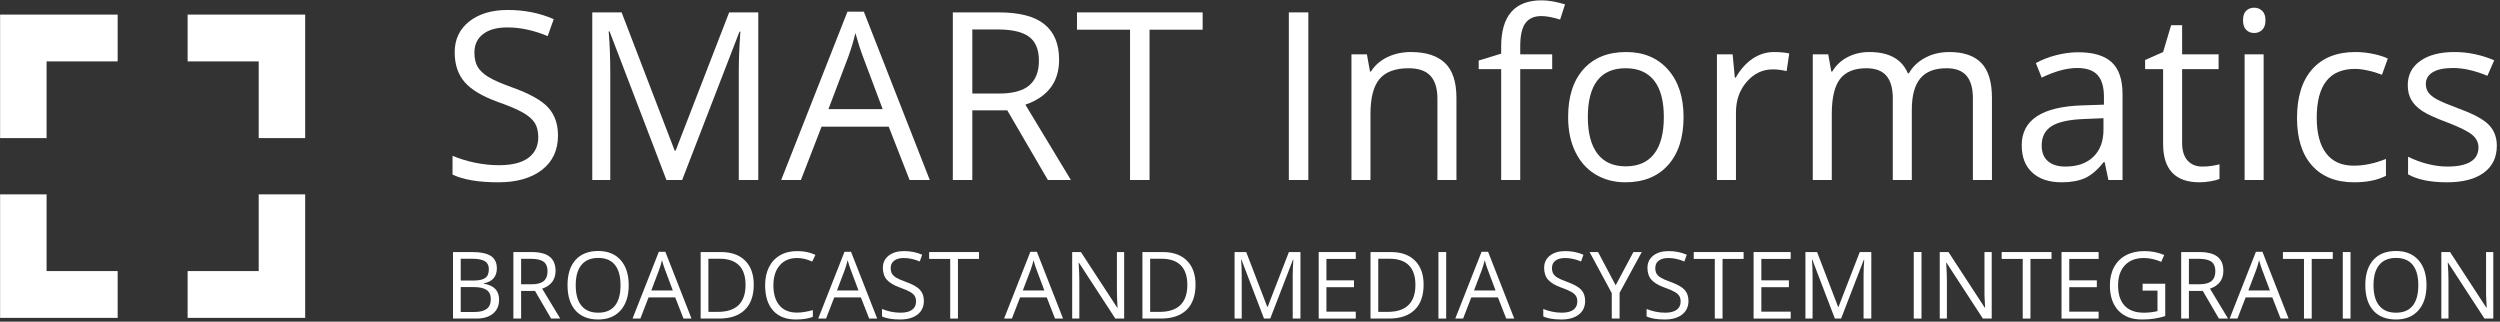
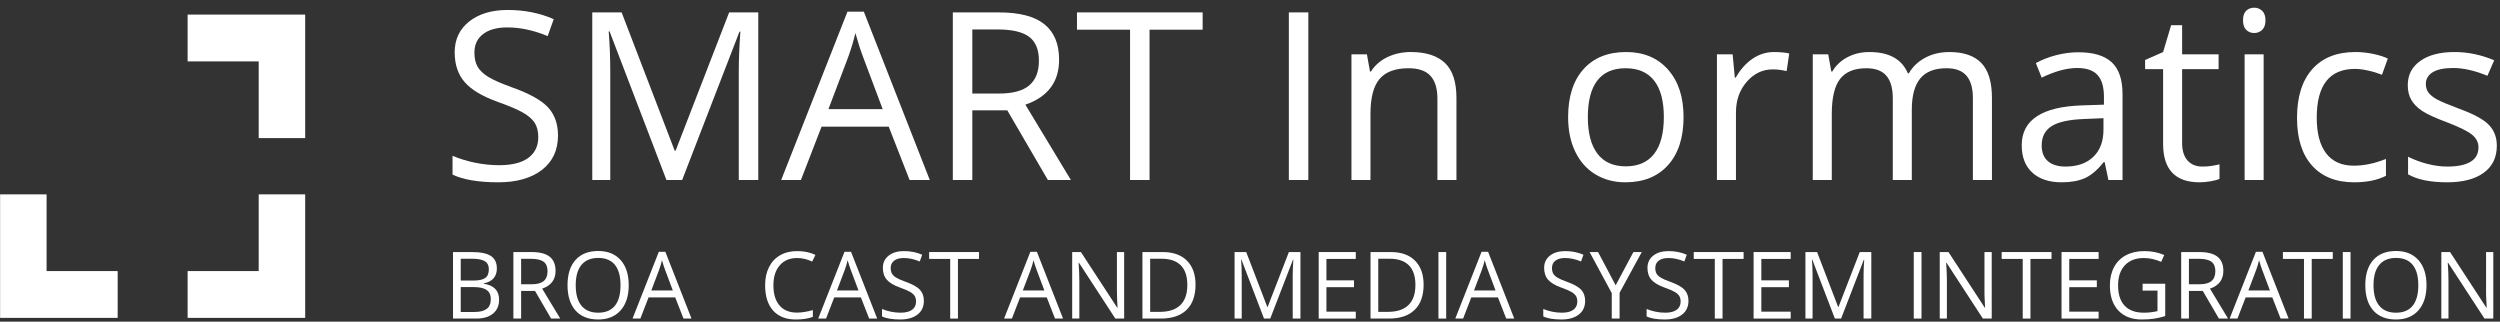
<svg xmlns="http://www.w3.org/2000/svg" width="100%" height="100%" viewBox="0 0 614 79" version="1.1" xml:space="preserve" style="fill-rule:evenodd;clip-rule:evenodd;stroke-linejoin:round;stroke-miterlimit:2;">
  <rect x="0" y="0" width="614" height="79" fill="#333333" stroke="none" />
  <g transform="matrix(0.48,0,0,0.48,-307.558,-1095.11)">
    <g transform="matrix(4.167,0,0,4.167,0,0)">
      <path d="M176.805,549.303L191.24,549.303L191.24,564.468L185.533,564.468L185.533,555.05L176.805,555.05L176.805,549.303Z" style="fill:white;fill-rule:nonzero;" />
      <path d="M176.805,586.542L176.805,580.796L185.533,580.796L185.533,571.377L191.24,571.377L191.24,586.542L176.805,586.542Z" style="fill:white;fill-rule:nonzero;" />
-       <path d="M168.214,549.303L168.214,555.05L159.486,555.05L159.486,564.468L153.779,564.468L153.779,549.303L168.214,549.303Z" style="fill:white;fill-rule:nonzero;" />
      <path d="M168.214,586.542L153.779,586.542L153.779,571.377L159.486,571.377L159.486,580.796L168.214,580.796L168.214,586.542Z" style="fill:white;fill-rule:nonzero;" />
      <path d="M222.283,564.135C222.283,565.946 221.625,567.359 220.313,568.373C218.996,569.387 217.214,569.896 214.96,569.896C212.524,569.896 210.645,569.579 209.334,568.949L209.334,566.643C210.175,566.999 211.097,567.282 212.092,567.489C213.087,567.695 214.071,567.796 215.047,567.796C216.642,567.796 217.843,567.493 218.651,566.888C219.458,566.283 219.861,565.442 219.861,564.361C219.861,563.649 219.717,563.063 219.434,562.607C219.145,562.155 218.665,561.732 217.997,561.348C217.324,560.964 216.306,560.526 214.936,560.041C213.019,559.354 211.65,558.542 210.833,557.605C210.011,556.668 209.598,555.443 209.598,553.929C209.598,552.344 210.194,551.085 211.386,550.143C212.577,549.206 214.153,548.735 216.118,548.735C218.161,548.735 220.044,549.11 221.759,549.864L221.015,551.945C219.318,551.234 217.665,550.878 216.061,550.878C214.792,550.878 213.802,551.147 213.091,551.69C212.375,552.238 212.02,552.992 212.02,553.958C212.02,554.674 212.15,555.255 212.414,555.712C212.678,556.168 213.12,556.586 213.745,556.966C214.369,557.345 215.326,557.763 216.608,558.225C218.766,558.994 220.255,559.82 221.063,560.699C221.875,561.583 222.283,562.727 222.283,564.135Z" style="fill:white;" />
      <path d="M235.598,569.612L228.616,551.368L228.505,551.368C228.635,552.814 228.702,554.53 228.702,556.519L228.702,569.612L226.492,569.612L226.492,549.033L230.096,549.033L236.611,566.009L236.727,566.009L243.3,549.033L246.875,549.033L246.875,569.612L244.482,569.612L244.482,556.351C244.482,554.832 244.549,553.18 244.679,551.397L244.568,551.397L237.529,569.612L235.598,569.612Z" style="fill:white;" />
      <path d="M265.455,569.612L262.894,563.068L254.644,563.068L252.112,569.612L249.69,569.612L257.825,548.946L259.838,548.946L267.934,569.612L265.455,569.612ZM262.149,560.911L259.756,554.535C259.444,553.727 259.127,552.738 258.8,551.565C258.594,552.469 258.296,553.458 257.911,554.535L255.49,560.911L262.149,560.911Z" style="fill:white;" />
      <path d="M273.157,561.055L273.157,569.612L270.764,569.612L270.764,549.033L276.41,549.033C278.933,549.033 280.797,549.513 282.003,550.484C283.209,551.45 283.814,552.901 283.814,554.847C283.814,557.566 282.435,559.407 279.673,560.363L285.261,569.612L282.435,569.612L277.448,561.055L273.157,561.055ZM273.157,558.998L276.439,558.998C278.125,558.998 279.365,558.662 280.153,557.994C280.941,557.321 281.335,556.312 281.335,554.972C281.335,553.612 280.936,552.632 280.134,552.031C279.332,551.431 278.044,551.128 276.266,551.128L273.157,551.128L273.157,558.998Z" style="fill:white;" />
      <path d="M294.919,569.612L292.526,569.612L292.526,551.157L286.01,551.157L286.01,549.033L301.439,549.033L301.439,551.157L294.919,551.157L294.919,569.612Z" style="fill:white;" />
      <rect x="312.024" y="549.033" width="2.393" height="20.579" style="fill:white;" />
      <path d="M330.268,569.612L330.268,559.633C330.268,558.374 329.98,557.437 329.408,556.817C328.836,556.197 327.943,555.89 326.722,555.89C325.108,555.89 323.926,556.322 323.172,557.196C322.422,558.071 322.047,559.508 322.047,561.516L322.047,569.612L319.712,569.612L319.712,554.184L321.61,554.184L321.99,556.298L322.105,556.298C322.581,555.534 323.253,554.948 324.118,554.53C324.978,554.112 325.944,553.9 327.001,553.9C328.861,553.9 330.259,554.352 331.196,555.246C332.138,556.144 332.604,557.576 332.604,559.546L332.604,569.612L330.268,569.612Z" style="fill:white;" />
-       <path d="M344.361,556L340.436,556L340.436,569.612L338.096,569.612L338.096,556L335.337,556L335.337,554.943L338.096,554.097L338.096,553.242C338.096,549.451 339.753,547.553 343.064,547.553C343.881,547.553 344.842,547.716 345.937,548.048L345.332,549.917C344.433,549.629 343.66,549.485 343.025,549.485C342.141,549.485 341.488,549.778 341.065,550.364C340.642,550.95 340.436,551.892 340.436,553.185L340.436,554.184L344.361,554.184L344.361,556Z" style="fill:white;" />
      <path d="M360.491,561.886C360.491,564.399 359.857,566.364 358.593,567.777C357.325,569.189 355.576,569.896 353.341,569.896C351.963,569.896 350.737,569.569 349.666,568.921C348.599,568.277 347.773,567.344 347.191,566.134C346.605,564.923 346.317,563.505 346.317,561.886C346.317,559.368 346.946,557.408 348.205,556.005C349.459,554.602 351.208,553.9 353.438,553.9C355.6,553.9 357.31,554.621 358.584,556.058C359.857,557.494 360.491,559.436 360.491,561.886ZM348.738,561.886C348.738,563.856 349.132,565.355 349.92,566.388C350.709,567.421 351.866,567.936 353.399,567.936C354.927,567.936 356.09,567.421 356.883,566.398C357.676,565.37 358.07,563.866 358.07,561.886C358.07,559.921 357.676,558.431 356.883,557.413C356.09,556.399 354.918,555.89 353.37,555.89C351.838,555.89 350.684,556.389 349.906,557.394C349.128,558.398 348.738,559.897 348.738,561.886Z" style="fill:white;" />
      <path d="M371.624,553.9C372.311,553.9 372.926,553.958 373.469,554.073L373.147,556.24C372.508,556.096 371.946,556.029 371.456,556.029C370.212,556.029 369.14,556.533 368.256,557.547C367.367,558.561 366.925,559.825 366.925,561.334L366.925,569.612L364.59,569.612L364.59,554.184L366.517,554.184L366.786,557.043L366.896,557.043C367.468,556.039 368.16,555.265 368.967,554.717C369.774,554.174 370.658,553.9 371.624,553.9Z" style="fill:white;" />
      <path d="M396.019,569.612L396.019,559.575C396.019,558.345 395.759,557.422 395.231,556.807C394.707,556.197 393.89,555.89 392.785,555.89C391.329,555.89 390.253,556.303 389.561,557.139C388.864,557.975 388.518,559.263 388.518,560.997L388.518,569.612L386.183,569.612L386.183,559.575C386.183,558.345 385.919,557.422 385.39,556.807C384.866,556.197 384.045,555.89 382.93,555.89C381.465,555.89 380.393,556.327 379.711,557.201C379.033,558.081 378.692,559.517 378.692,561.516L378.692,569.612L376.357,569.612L376.357,554.184L378.255,554.184L378.635,556.298L378.75,556.298C379.187,555.544 379.812,554.957 380.614,554.535C381.417,554.112 382.315,553.9 383.31,553.9C385.722,553.9 387.298,554.775 388.038,556.519L388.153,556.519C388.609,555.712 389.277,555.078 390.152,554.607C391.022,554.136 392.016,553.9 393.136,553.9C394.88,553.9 396.187,554.352 397.057,555.246C397.922,556.144 398.359,557.576 398.359,559.546L398.359,569.612L396.019,569.612Z" style="fill:white;" />
      <path d="M412.658,569.612L412.197,567.417L412.081,567.417C411.313,568.382 410.544,569.036 409.78,569.382C409.016,569.723 408.06,569.896 406.916,569.896C405.388,569.896 404.187,569.502 403.317,568.709C402.452,567.921 402.015,566.802 402.015,565.346C402.015,562.232 404.509,560.598 409.492,560.449L412.11,560.363L412.11,559.407C412.11,558.196 411.851,557.302 411.327,556.726C410.808,556.149 409.977,555.861 408.829,555.861C407.546,555.861 406.09,556.255 404.466,557.043L403.75,555.255C404.509,554.842 405.34,554.515 406.248,554.285C407.152,554.049 408.06,553.929 408.973,553.929C410.808,553.929 412.173,554.338 413.062,555.154C413.946,555.971 414.393,557.283 414.393,559.085L414.393,569.612L412.658,569.612ZM407.382,567.964C408.833,567.964 409.977,567.566 410.808,566.768C411.639,565.97 412.053,564.856 412.053,563.419L412.053,562.025L409.718,562.121C407.858,562.189 406.517,562.477 405.701,562.991C404.879,563.5 404.466,564.298 404.466,565.375C404.466,566.22 404.72,566.864 405.235,567.306C405.744,567.743 406.46,567.964 407.382,567.964Z" style="fill:white;" />
      <path d="M424.19,567.964C424.603,567.964 425.002,567.936 425.386,567.873C425.771,567.811 426.073,567.748 426.299,567.686L426.299,569.473C426.045,569.593 425.675,569.694 425.18,569.776C424.689,569.853 424.243,569.896 423.849,569.896C420.865,569.896 419.375,568.32 419.375,565.178L419.375,556L417.165,556L417.165,554.876L419.375,553.9L420.36,550.609L421.71,550.609L421.71,554.184L426.189,554.184L426.189,556L421.71,556L421.71,565.081C421.71,566.009 421.932,566.72 422.374,567.22C422.816,567.714 423.421,567.964 424.19,567.964Z" style="fill:white;" />
      <path d="M431.719,569.612L429.384,569.612L429.384,554.184L431.719,554.184L431.719,569.612ZM429.187,550.004C429.187,549.47 429.317,549.076 429.581,548.826C429.84,548.581 430.172,548.456 430.566,548.456C430.941,548.456 431.263,548.581 431.537,548.836C431.81,549.091 431.945,549.48 431.945,550.004C431.945,550.527 431.81,550.921 431.537,551.181C431.263,551.436 430.941,551.565 430.566,551.565C430.172,551.565 429.84,551.436 429.581,551.181C429.317,550.921 429.187,550.527 429.187,550.004Z" style="fill:white;" />
      <path d="M442.842,569.896C440.608,569.896 438.879,569.209 437.653,567.83C436.428,566.456 435.818,564.51 435.818,561.997C435.818,559.416 436.438,557.422 437.682,556.014C438.927,554.607 440.699,553.9 442.996,553.9C443.736,553.9 444.481,553.982 445.221,554.141C445.961,554.299 446.542,554.491 446.965,554.703L446.249,556.692C445.73,556.485 445.168,556.312 444.558,556.178C443.948,556.039 443.409,555.971 442.939,555.971C439.806,555.971 438.239,557.97 438.239,561.968C438.239,563.866 438.619,565.317 439.388,566.331C440.152,567.344 441.286,567.854 442.785,567.854C444.072,567.854 445.389,567.575 446.739,567.023L446.739,569.093C445.711,569.627 444.409,569.896 442.842,569.896Z" style="fill:white;" />
      <path d="M460.352,565.403C460.352,566.84 459.818,567.945 458.747,568.723C457.675,569.507 456.176,569.896 454.24,569.896C452.198,569.896 450.602,569.569 449.454,568.921L449.454,566.754C450.199,567.128 450.992,567.426 451.842,567.642C452.693,567.859 453.509,567.964 454.297,567.964C455.518,567.964 456.455,567.772 457.113,567.383C457.771,566.994 458.098,566.398 458.098,565.6C458.098,565 457.839,564.486 457.32,564.058C456.796,563.63 455.782,563.126 454.268,562.544C452.832,562.011 451.813,561.545 451.208,561.146C450.602,560.747 450.151,560.296 449.858,559.786C449.56,559.282 449.416,558.676 449.416,557.97C449.416,556.711 449.925,555.721 450.948,554.996C451.972,554.266 453.375,553.9 455.157,553.9C456.82,553.9 458.439,554.242 460.03,554.914L459.198,556.817C457.646,556.178 456.243,555.861 454.989,555.861C453.879,555.861 453.043,556.034 452.481,556.38C451.919,556.726 451.636,557.206 451.636,557.816C451.636,558.23 451.741,558.58 451.953,558.874C452.164,559.162 452.505,559.44 452.976,559.7C453.442,559.964 454.345,560.344 455.676,560.843C457.507,561.506 458.742,562.179 459.386,562.857C460.03,563.529 460.352,564.38 460.352,565.403Z" style="fill:white;" />
      <path d="M209.391,578.461L211.699,578.461C212.782,578.461 213.565,578.623 214.05,578.947C214.534,579.271 214.776,579.782 214.776,580.482C214.776,580.967 214.641,581.367 214.372,581.682C214.101,581.996 213.708,582.2 213.19,582.294L213.19,582.349C214.429,582.561 215.051,583.213 215.051,584.304C215.051,585.034 214.803,585.604 214.309,586.014C213.817,586.424 213.127,586.628 212.24,586.628L209.391,586.628L209.391,578.461ZM210.341,581.958L211.905,581.958C212.576,581.958 213.058,581.853 213.352,581.642C213.645,581.432 213.792,581.077 213.792,580.578C213.792,580.12 213.63,579.79 213.302,579.586C212.974,579.384 212.452,579.281 211.737,579.281L210.341,579.281L210.341,581.958ZM210.341,582.763L210.341,585.818L212.044,585.818C212.703,585.818 213.199,585.69 213.533,585.436C213.867,585.181 214.033,584.78 214.033,584.237C214.033,583.73 213.863,583.358 213.522,583.119C213.182,582.881 212.663,582.763 211.965,582.763L210.341,582.763Z" style="fill:white;" />
      <path d="M217.755,583.232L217.755,586.628L216.805,586.628L216.805,578.461L219.046,578.461C220.047,578.461 220.787,578.652 221.266,579.037C221.744,579.42 221.984,579.996 221.984,580.768C221.984,581.848 221.437,582.578 220.341,582.957L222.558,586.628L221.437,586.628L219.458,583.232L217.755,583.232ZM217.755,582.416L219.057,582.416C219.727,582.416 220.219,582.282 220.531,582.017C220.844,581.75 221,581.35 221,580.818C221,580.278 220.842,579.889 220.524,579.651C220.205,579.413 219.694,579.292 218.989,579.292L217.755,579.292L217.755,582.416Z" style="fill:white;" />
      <path d="M230.968,582.534C230.968,583.84 230.636,584.868 229.976,585.618C229.314,586.365 228.395,586.741 227.219,586.741C226.016,586.741 225.087,586.373 224.433,585.637C223.781,584.9 223.453,583.863 223.453,582.523C223.453,581.192 223.781,580.162 224.437,579.43C225.093,578.697 226.023,578.331 227.23,578.331C228.403,578.331 229.318,578.705 229.978,579.449C230.638,580.194 230.968,581.222 230.968,582.534ZM224.459,582.534C224.459,583.64 224.694,584.479 225.165,585.049C225.636,585.621 226.321,585.907 227.219,585.907C228.123,585.907 228.807,585.623 229.269,585.053C229.73,584.483 229.961,583.644 229.961,582.534C229.961,581.434 229.732,580.601 229.271,580.032C228.811,579.466 228.13,579.182 227.23,579.182C226.325,579.182 225.636,579.468 225.165,580.038C224.694,580.61 224.459,581.441 224.459,582.534Z" style="fill:white;" />
      <path d="M237.694,586.628L236.677,584.031L233.403,584.031L232.398,586.628L231.437,586.628L234.665,578.427L235.464,578.427L238.677,586.628L237.694,586.628ZM236.382,583.175L235.432,580.644C235.308,580.324 235.182,579.931 235.052,579.466C234.971,579.824 234.852,580.217 234.7,580.644L233.739,583.175L236.382,583.175Z" style="fill:white;" />
-       <path d="M246.32,582.465C246.32,583.814 245.954,584.845 245.222,585.558C244.49,586.272 243.437,586.628 242.062,586.628L239.801,586.628L239.801,578.461L242.302,578.461C243.572,578.461 244.56,578.812 245.264,579.517C245.968,580.221 246.32,581.203 246.32,582.465ZM245.313,582.5C245.313,581.434 245.047,580.631 244.513,580.091C243.979,579.552 243.184,579.281 242.131,579.281L240.75,579.281L240.75,585.806L241.906,585.806C243.039,585.806 243.889,585.528 244.459,584.971C245.029,584.414 245.313,583.59 245.313,582.5Z" style="fill:white;" />
      <path d="M251.639,579.193C250.741,579.193 250.033,579.491 249.513,580.089C248.994,580.686 248.733,581.504 248.733,582.544C248.733,583.613 248.984,584.439 249.484,585.022C249.985,585.604 250.701,585.896 251.627,585.896C252.198,585.896 252.848,585.793 253.576,585.589L253.576,586.422C253.012,586.634 252.312,586.741 251.482,586.741C250.279,586.741 249.35,586.375 248.696,585.644C248.044,584.916 247.716,583.878 247.716,582.534C247.716,581.691 247.875,580.953 248.189,580.32C248.504,579.687 248.958,579.199 249.553,578.858C250.146,578.514 250.845,578.343 251.65,578.343C252.506,578.343 253.256,578.499 253.895,578.812L253.494,579.628C252.874,579.338 252.257,579.193 251.639,579.193Z" style="fill:white;" />
      <path d="M260.493,586.628L259.476,584.031L256.202,584.031L255.197,586.628L254.236,586.628L257.464,578.427L258.263,578.427L261.476,586.628L260.493,586.628ZM259.181,583.175L258.231,580.644C258.107,580.324 257.981,579.931 257.851,579.466C257.77,579.824 257.651,580.217 257.499,580.644L256.538,583.175L259.181,583.175Z" style="fill:white;" />
      <path d="M267.209,584.454C267.209,585.173 266.947,585.734 266.427,586.136C265.904,586.538 265.197,586.741 264.302,586.741C263.336,586.741 262.59,586.615 262.069,586.365L262.069,585.45C262.403,585.591 262.769,585.703 263.164,585.785C263.559,585.867 263.95,585.907 264.337,585.907C264.97,585.907 265.447,585.787 265.767,585.547C266.087,585.307 266.248,584.973 266.248,584.544C266.248,584.262 266.19,584.029 266.078,583.848C265.963,583.669 265.773,583.501 265.508,583.348C265.241,583.196 264.836,583.022 264.293,582.83C263.532,582.557 262.989,582.235 262.664,581.863C262.338,581.491 262.174,581.005 262.174,580.404C262.174,579.775 262.411,579.275 262.884,578.901C263.357,578.53 263.982,578.343 264.762,578.343C265.573,578.343 266.32,578.491 267.001,578.791L266.705,579.617C266.032,579.334 265.376,579.193 264.739,579.193C264.236,579.193 263.843,579.3 263.561,579.516C263.277,579.733 263.135,580.032 263.135,580.416C263.135,580.7 263.187,580.93 263.292,581.111C263.397,581.293 263.572,581.459 263.82,581.609C264.068,581.76 264.448,581.926 264.957,582.109C265.813,582.414 266.404,582.742 266.724,583.091C267.046,583.442 267.209,583.896 267.209,584.454Z" style="fill:white;" />
      <path d="M271.392,586.628L270.443,586.628L270.443,579.304L267.857,579.304L267.857,578.461L273.98,578.461L273.98,579.304L271.392,579.304L271.392,586.628Z" style="fill:white;" />
      <path d="M283.314,586.628L282.298,584.031L279.024,584.031L278.019,586.628L277.058,586.628L280.286,578.427L281.085,578.427L284.298,586.628L283.314,586.628ZM282.002,583.175L281.053,580.644C280.929,580.324 280.803,579.931 280.673,579.466C280.591,579.824 280.473,580.217 280.321,580.644L279.359,583.175L282.002,583.175Z" style="fill:white;" />
      <path d="M291.802,586.628L290.717,586.628L286.253,579.773L286.209,579.773C286.268,580.578 286.299,581.316 286.299,581.985L286.299,586.628L285.421,586.628L285.421,578.461L286.493,578.461L290.946,585.288L290.991,585.288C290.984,585.187 290.967,584.864 290.94,584.319C290.915,583.772 290.906,583.383 290.913,583.148L290.913,578.461L291.802,578.461L291.802,586.628Z" style="fill:white;" />
      <path d="M300.566,582.465C300.566,583.814 300.2,584.845 299.468,585.558C298.735,586.272 297.683,586.628 296.308,586.628L294.046,586.628L294.046,578.461L296.548,578.461C297.818,578.461 298.806,578.812 299.51,579.517C300.213,580.221 300.566,581.203 300.566,582.465ZM299.559,582.5C299.559,581.434 299.292,580.631 298.758,580.091C298.224,579.552 297.429,579.281 296.377,579.281L294.996,579.281L294.996,585.806L296.152,585.806C297.284,585.806 298.135,585.528 298.705,584.971C299.275,584.414 299.559,583.59 299.559,582.5Z" style="fill:white;" />
      <path d="M308.974,586.628L306.203,579.388L306.159,579.388C306.211,579.962 306.237,580.642 306.237,581.432L306.237,586.628L305.36,586.628L305.36,578.461L306.79,578.461L309.376,585.198L309.422,585.198L312.03,578.461L313.449,578.461L313.449,586.628L312.499,586.628L312.499,581.365C312.499,580.763 312.526,580.107 312.578,579.399L312.534,579.399L309.74,586.628L308.974,586.628Z" style="fill:white;" />
      <path d="M320.243,586.628L315.69,586.628L315.69,578.461L320.243,578.461L320.243,579.304L316.639,579.304L316.639,581.935L320.024,581.935L320.024,582.774L316.639,582.774L316.639,585.78L320.243,585.78L320.243,586.628Z" style="fill:white;" />
      <path d="M328.573,582.465C328.573,583.814 328.206,584.845 327.474,585.558C326.742,586.272 325.689,586.628 324.315,586.628L322.053,586.628L322.053,578.461L324.555,578.461C325.825,578.461 326.813,578.812 327.516,579.517C328.22,580.221 328.573,581.203 328.573,582.465ZM327.566,582.5C327.566,581.434 327.299,580.631 326.765,580.091C326.231,579.552 325.436,579.281 324.383,579.281L323.003,579.281L323.003,585.806L324.158,585.806C325.291,585.806 326.141,585.528 326.711,584.971C327.282,584.414 327.566,583.59 327.566,582.5Z" style="fill:white;" />
      <rect x="330.394" y="578.461" width="0.949" height="8.167" style="fill:white;" />
      <path d="M338.717,586.628L337.701,584.031L334.427,584.031L333.422,586.628L332.461,586.628L335.689,578.427L336.488,578.427L339.701,586.628L338.717,586.628ZM337.405,583.175L336.456,580.644C336.332,580.324 336.206,579.931 336.076,579.466C335.994,579.824 335.876,580.217 335.724,580.644L334.762,583.175L337.405,583.175Z" style="fill:white;" />
      <path d="M348.406,584.454C348.406,585.173 348.145,585.734 347.624,586.136C347.102,586.538 346.395,586.741 345.5,586.741C344.533,586.741 343.788,586.615 343.267,586.365L343.267,585.45C343.601,585.591 343.967,585.703 344.362,585.785C344.757,585.867 345.147,585.907 345.535,585.907C346.168,585.907 346.644,585.787 346.965,585.547C347.285,585.307 347.445,584.973 347.445,584.544C347.445,584.262 347.388,584.029 347.276,583.848C347.161,583.669 346.97,583.501 346.705,583.348C346.438,583.196 346.034,583.022 345.491,582.83C344.73,582.557 344.186,582.235 343.862,581.863C343.536,581.491 343.372,581.005 343.372,580.404C343.372,579.775 343.609,579.275 344.081,578.901C344.554,578.53 345.18,578.343 345.96,578.343C346.77,578.343 347.518,578.491 348.199,578.791L347.903,579.617C347.23,579.334 346.574,579.193 345.937,579.193C345.433,579.193 345.041,579.3 344.758,579.516C344.474,579.733 344.333,580.032 344.333,580.416C344.333,580.7 344.385,580.93 344.49,581.111C344.594,581.293 344.77,581.459 345.018,581.609C345.266,581.76 345.645,581.926 346.154,582.109C347.011,582.414 347.602,582.742 347.922,583.091C348.244,583.442 348.406,583.896 348.406,584.454Z" style="fill:white;" />
      <path d="M352.155,582.544L354.333,578.461L355.361,578.461L352.636,583.461L352.636,586.628L351.675,586.628L351.675,583.505L348.954,578.461L349.993,578.461L352.155,582.544Z" style="fill:white;" />
      <path d="M361.093,584.454C361.093,585.173 360.832,585.734 360.311,586.136C359.788,586.538 359.081,586.741 358.187,586.741C357.22,586.741 356.474,586.615 355.954,586.365L355.954,585.45C356.287,585.591 356.654,585.703 357.048,585.785C357.443,585.867 357.834,585.907 358.221,585.907C358.854,585.907 359.331,585.787 359.651,585.547C359.972,585.307 360.132,584.973 360.132,584.544C360.132,584.262 360.075,584.029 359.962,583.848C359.848,583.669 359.657,583.501 359.392,583.348C359.125,583.196 358.721,583.022 358.177,582.83C357.416,582.557 356.873,582.235 356.549,581.863C356.223,581.491 356.059,581.005 356.059,580.404C356.059,579.775 356.295,579.275 356.768,578.901C357.241,578.53 357.866,578.343 358.646,578.343C359.457,578.343 360.204,578.491 360.885,578.791L360.589,579.617C359.916,579.334 359.26,579.193 358.623,579.193C358.12,579.193 357.727,579.3 357.445,579.516C357.161,579.733 357.02,580.032 357.02,580.416C357.02,580.7 357.071,580.93 357.176,581.111C357.281,581.293 357.456,581.459 357.704,581.609C357.952,581.76 358.332,581.926 358.841,582.109C359.697,582.414 360.288,582.742 360.609,583.091C360.931,583.442 361.093,583.896 361.093,584.454Z" style="fill:white;" />
      <path d="M365.277,586.628L364.327,586.628L364.327,579.304L361.741,579.304L361.741,578.461L367.864,578.461L367.864,579.304L365.277,579.304L365.277,586.628Z" style="fill:white;" />
      <path d="M373.646,586.628L369.092,586.628L369.092,578.461L373.646,578.461L373.646,579.304L370.042,579.304L370.042,581.935L373.427,581.935L373.427,582.774L370.042,582.774L370.042,585.78L373.646,585.78L373.646,586.628Z" style="fill:white;" />
      <path d="M379.069,586.628L376.298,579.388L376.254,579.388C376.306,579.962 376.333,580.642 376.333,581.432L376.333,586.628L375.456,586.628L375.456,578.461L376.886,578.461L379.471,585.198L379.517,585.198L382.126,578.461L383.545,578.461L383.545,586.628L382.595,586.628L382.595,581.365C382.595,580.763 382.622,580.107 382.673,579.399L382.629,579.399L379.836,586.628L379.069,586.628Z" style="fill:white;" />
      <rect x="388.758" y="578.461" width="0.95" height="8.167" style="fill:white;" />
      <path d="M398.329,586.628L397.244,586.628L392.78,579.773L392.736,579.773C392.795,580.578 392.826,581.316 392.826,581.985L392.826,586.628L391.948,586.628L391.948,578.461L393.02,578.461L397.473,585.288L397.518,585.288C397.511,585.187 397.494,584.864 397.467,584.319C397.442,583.772 397.432,583.383 397.44,583.148L397.44,578.461L398.329,578.461L398.329,586.628Z" style="fill:white;" />
      <path d="M403.087,586.628L402.137,586.628L402.137,579.304L399.551,579.304L399.551,578.461L405.674,578.461L405.674,579.304L403.087,579.304L403.087,586.628Z" style="fill:white;" />
      <path d="M411.456,586.628L406.902,586.628L406.902,578.461L411.456,578.461L411.456,579.304L407.852,579.304L407.852,581.935L411.237,581.935L411.237,582.774L407.852,582.774L407.852,585.78L411.456,585.78L411.456,586.628Z" style="fill:white;" />
      <path d="M416.858,582.349L419.635,582.349L419.635,586.321C419.202,586.458 418.763,586.563 418.315,586.634C417.869,586.704 417.35,586.741 416.763,586.741C415.525,586.741 414.564,586.373 413.874,585.637C413.185,584.9 412.84,583.871 412.84,582.544C412.84,581.695 413.012,580.951 413.351,580.313C413.693,579.674 414.183,579.185 414.824,578.848C415.464,578.512 416.215,578.343 417.075,578.343C417.947,578.343 418.759,578.503 419.511,578.823L419.143,579.662C418.405,579.35 417.695,579.193 417.015,579.193C416.019,579.193 415.243,579.489 414.684,580.08C414.126,580.673 413.847,581.495 413.847,582.544C413.847,583.648 414.116,584.483 414.654,585.053C415.191,585.623 415.983,585.907 417.026,585.907C417.59,585.907 418.143,585.843 418.685,585.713L418.685,583.198L416.858,583.198L416.858,582.349Z" style="fill:white;" />
      <path d="M422.544,583.232L422.544,586.628L421.595,586.628L421.595,578.461L423.835,578.461C424.837,578.461 425.576,578.652 426.055,579.037C426.534,579.42 426.774,579.996 426.774,580.768C426.774,581.848 426.227,582.578 425.13,582.957L427.348,586.628L426.227,586.628L424.247,583.232L422.544,583.232ZM422.544,582.416L423.847,582.416C424.516,582.416 425.008,582.282 425.321,582.017C425.634,581.75 425.79,581.35 425.79,580.818C425.79,580.278 425.632,579.889 425.313,579.651C424.995,579.413 424.484,579.292 423.778,579.292L422.544,579.292L422.544,582.416Z" style="fill:white;" />
      <path d="M433.801,586.628L432.784,584.031L429.51,584.031L428.505,586.628L427.544,586.628L430.773,578.427L431.572,578.427L434.785,586.628L433.801,586.628ZM432.489,583.175L431.539,580.644C431.415,580.324 431.289,579.931 431.16,579.466C431.078,579.824 430.959,580.217 430.807,580.644L429.846,583.175L432.489,583.175Z" style="fill:white;" />
      <path d="M437.622,586.628L436.673,586.628L436.673,579.304L434.087,579.304L434.087,578.461L440.21,578.461L440.21,579.304L437.622,579.304L437.622,586.628Z" style="fill:white;" />
      <rect x="441.438" y="578.461" width="0.95" height="8.167" style="fill:white;" />
      <path d="M451.718,582.534C451.718,583.84 451.386,584.868 450.727,585.618C450.065,586.365 449.146,586.741 447.969,586.741C446.766,586.741 445.837,586.373 445.183,585.637C444.531,584.9 444.203,583.863 444.203,582.523C444.203,581.192 444.531,580.162 445.187,579.43C445.843,578.697 446.773,578.331 447.981,578.331C449.153,578.331 450.069,578.705 450.728,579.449C451.388,580.194 451.718,581.222 451.718,582.534ZM445.21,582.534C445.21,583.64 445.444,584.479 445.915,585.049C446.386,585.621 447.071,585.907 447.969,585.907C448.873,585.907 449.558,585.623 450.019,585.053C450.481,584.483 450.711,583.644 450.711,582.534C450.711,581.434 450.482,580.601 450.021,580.032C449.561,579.466 448.881,579.182 447.981,579.182C447.075,579.182 446.386,579.468 445.915,580.038C445.444,580.61 445.21,581.441 445.21,582.534Z" style="fill:white;" />
      <path d="M459.92,586.628L458.835,586.628L454.371,579.773L454.327,579.773C454.386,580.578 454.416,581.316 454.416,581.985L454.416,586.628L453.539,586.628L453.539,578.461L454.611,578.461L459.064,585.288L459.109,585.288C459.102,585.187 459.085,584.864 459.058,584.319C459.033,583.772 459.023,583.383 459.031,583.148L459.031,578.461L459.92,578.461L459.92,586.628Z" style="fill:white;" />
    </g>
  </g>
</svg>